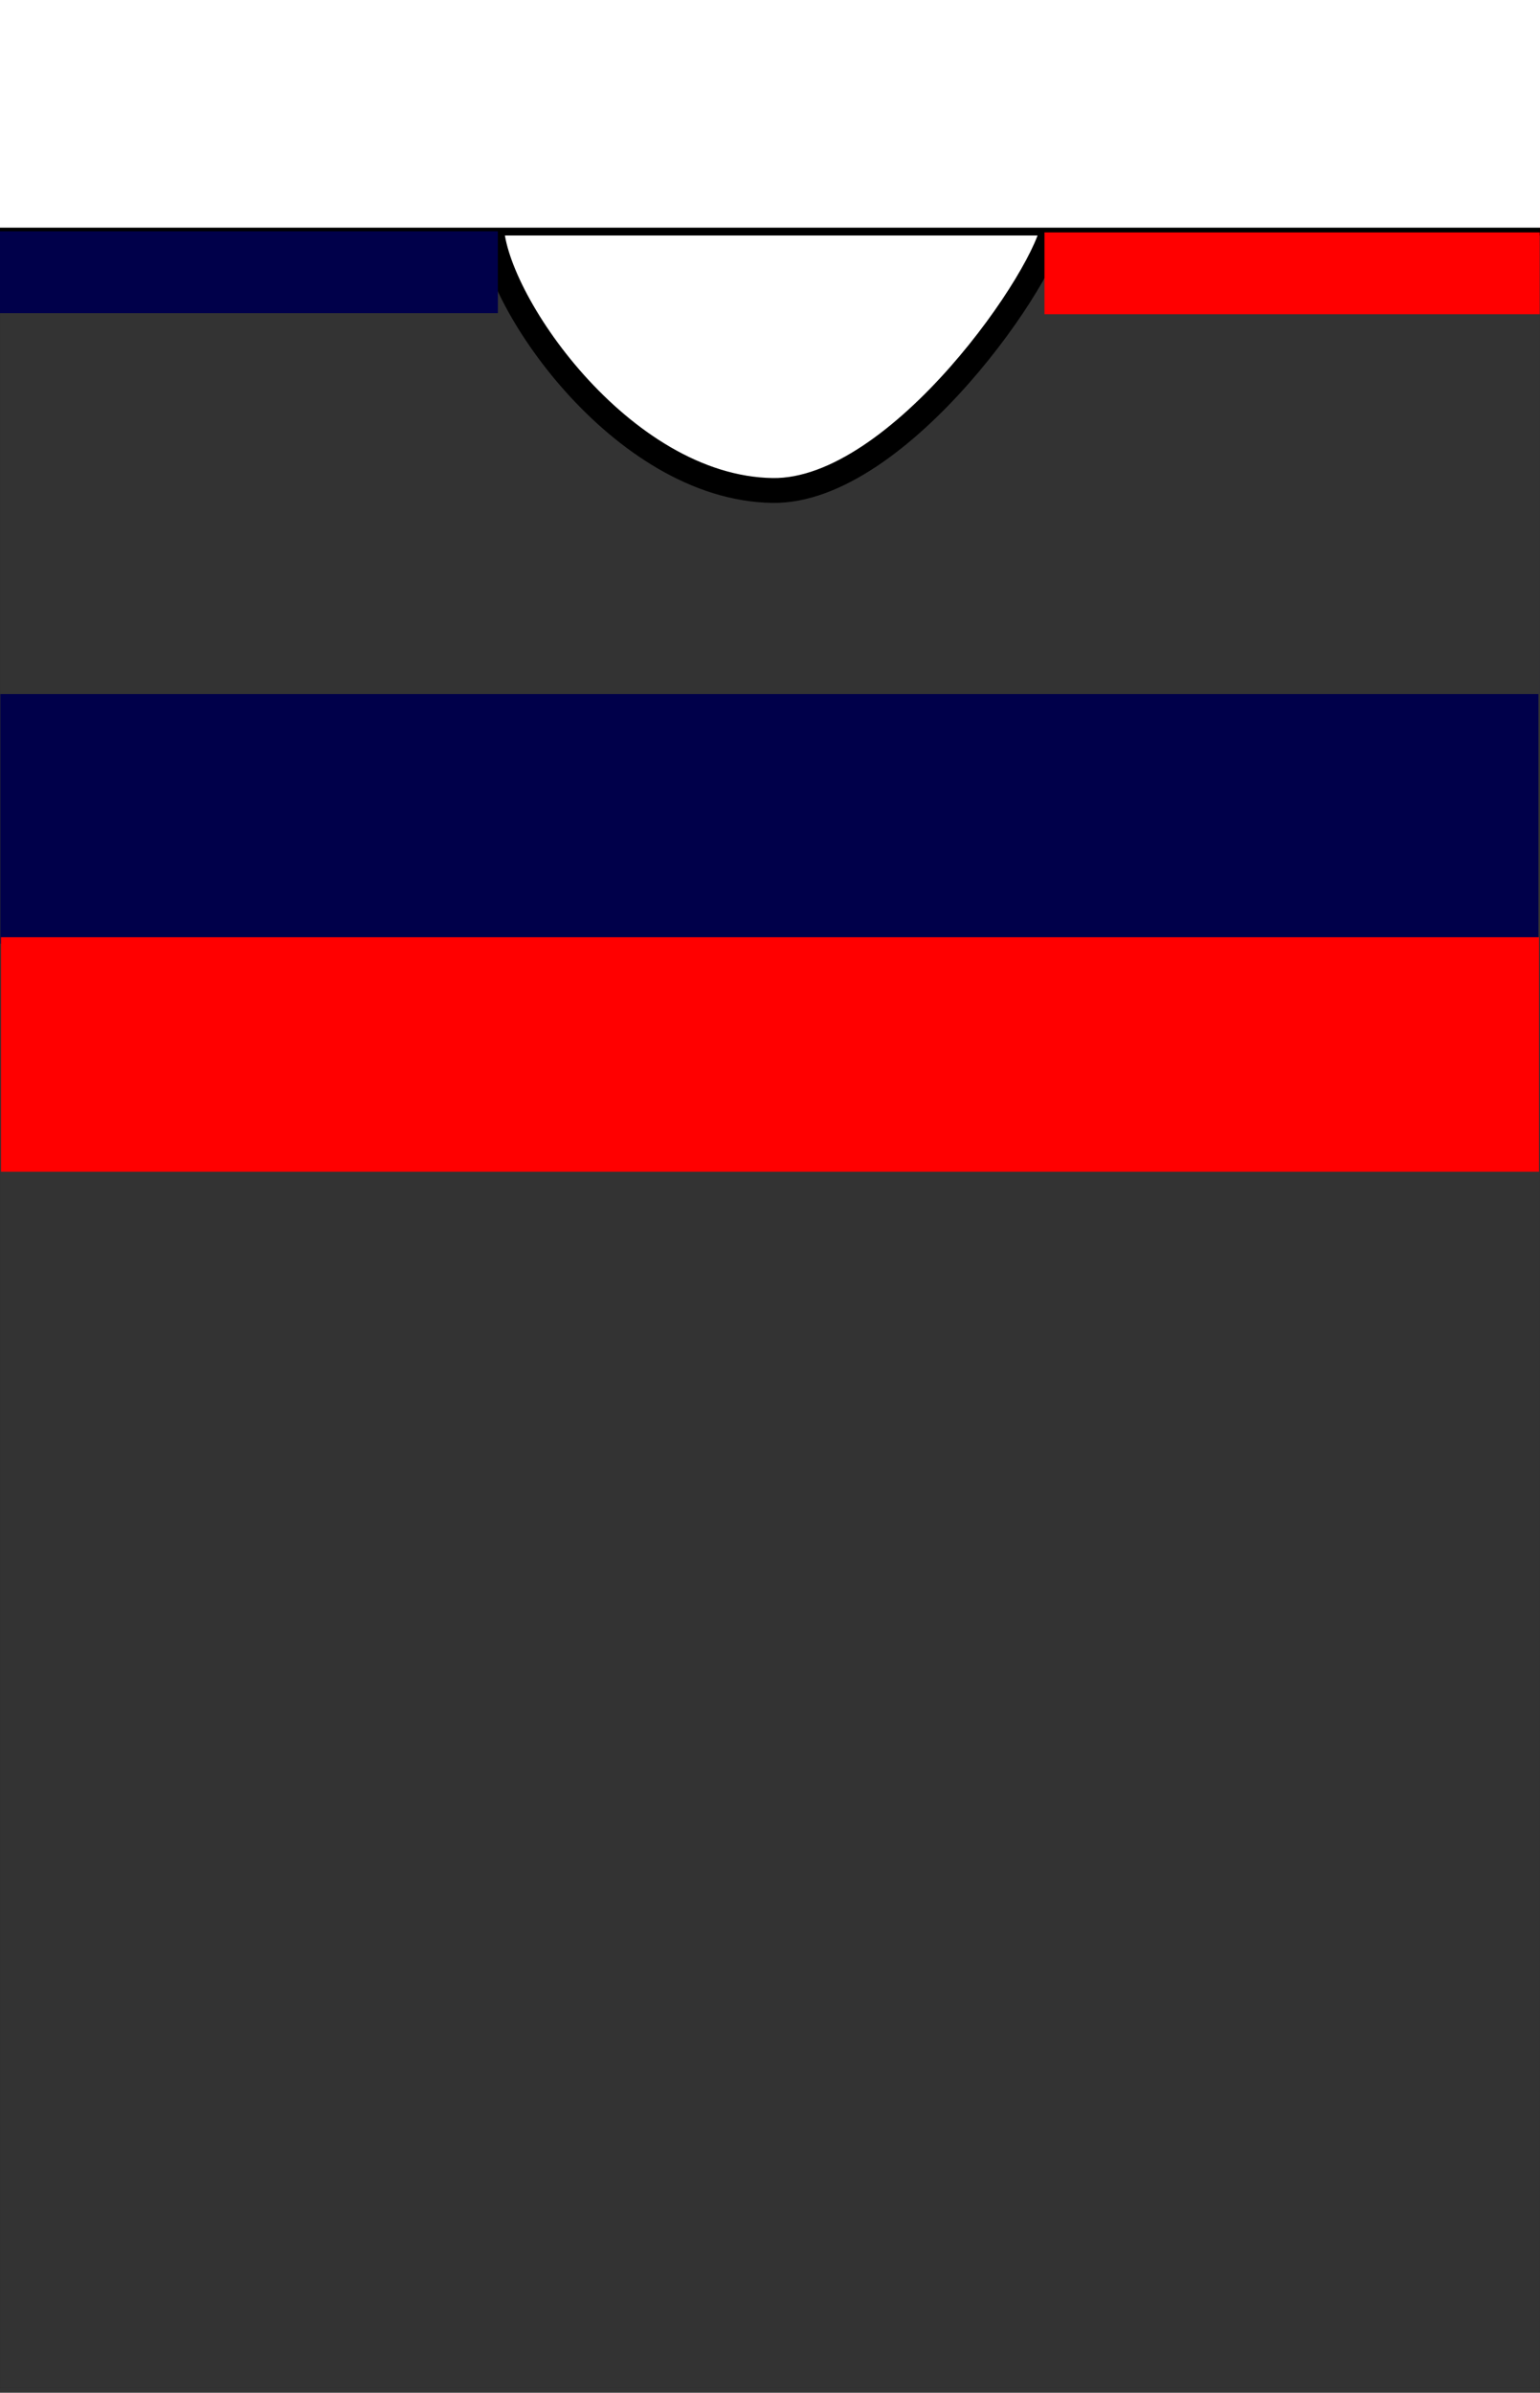
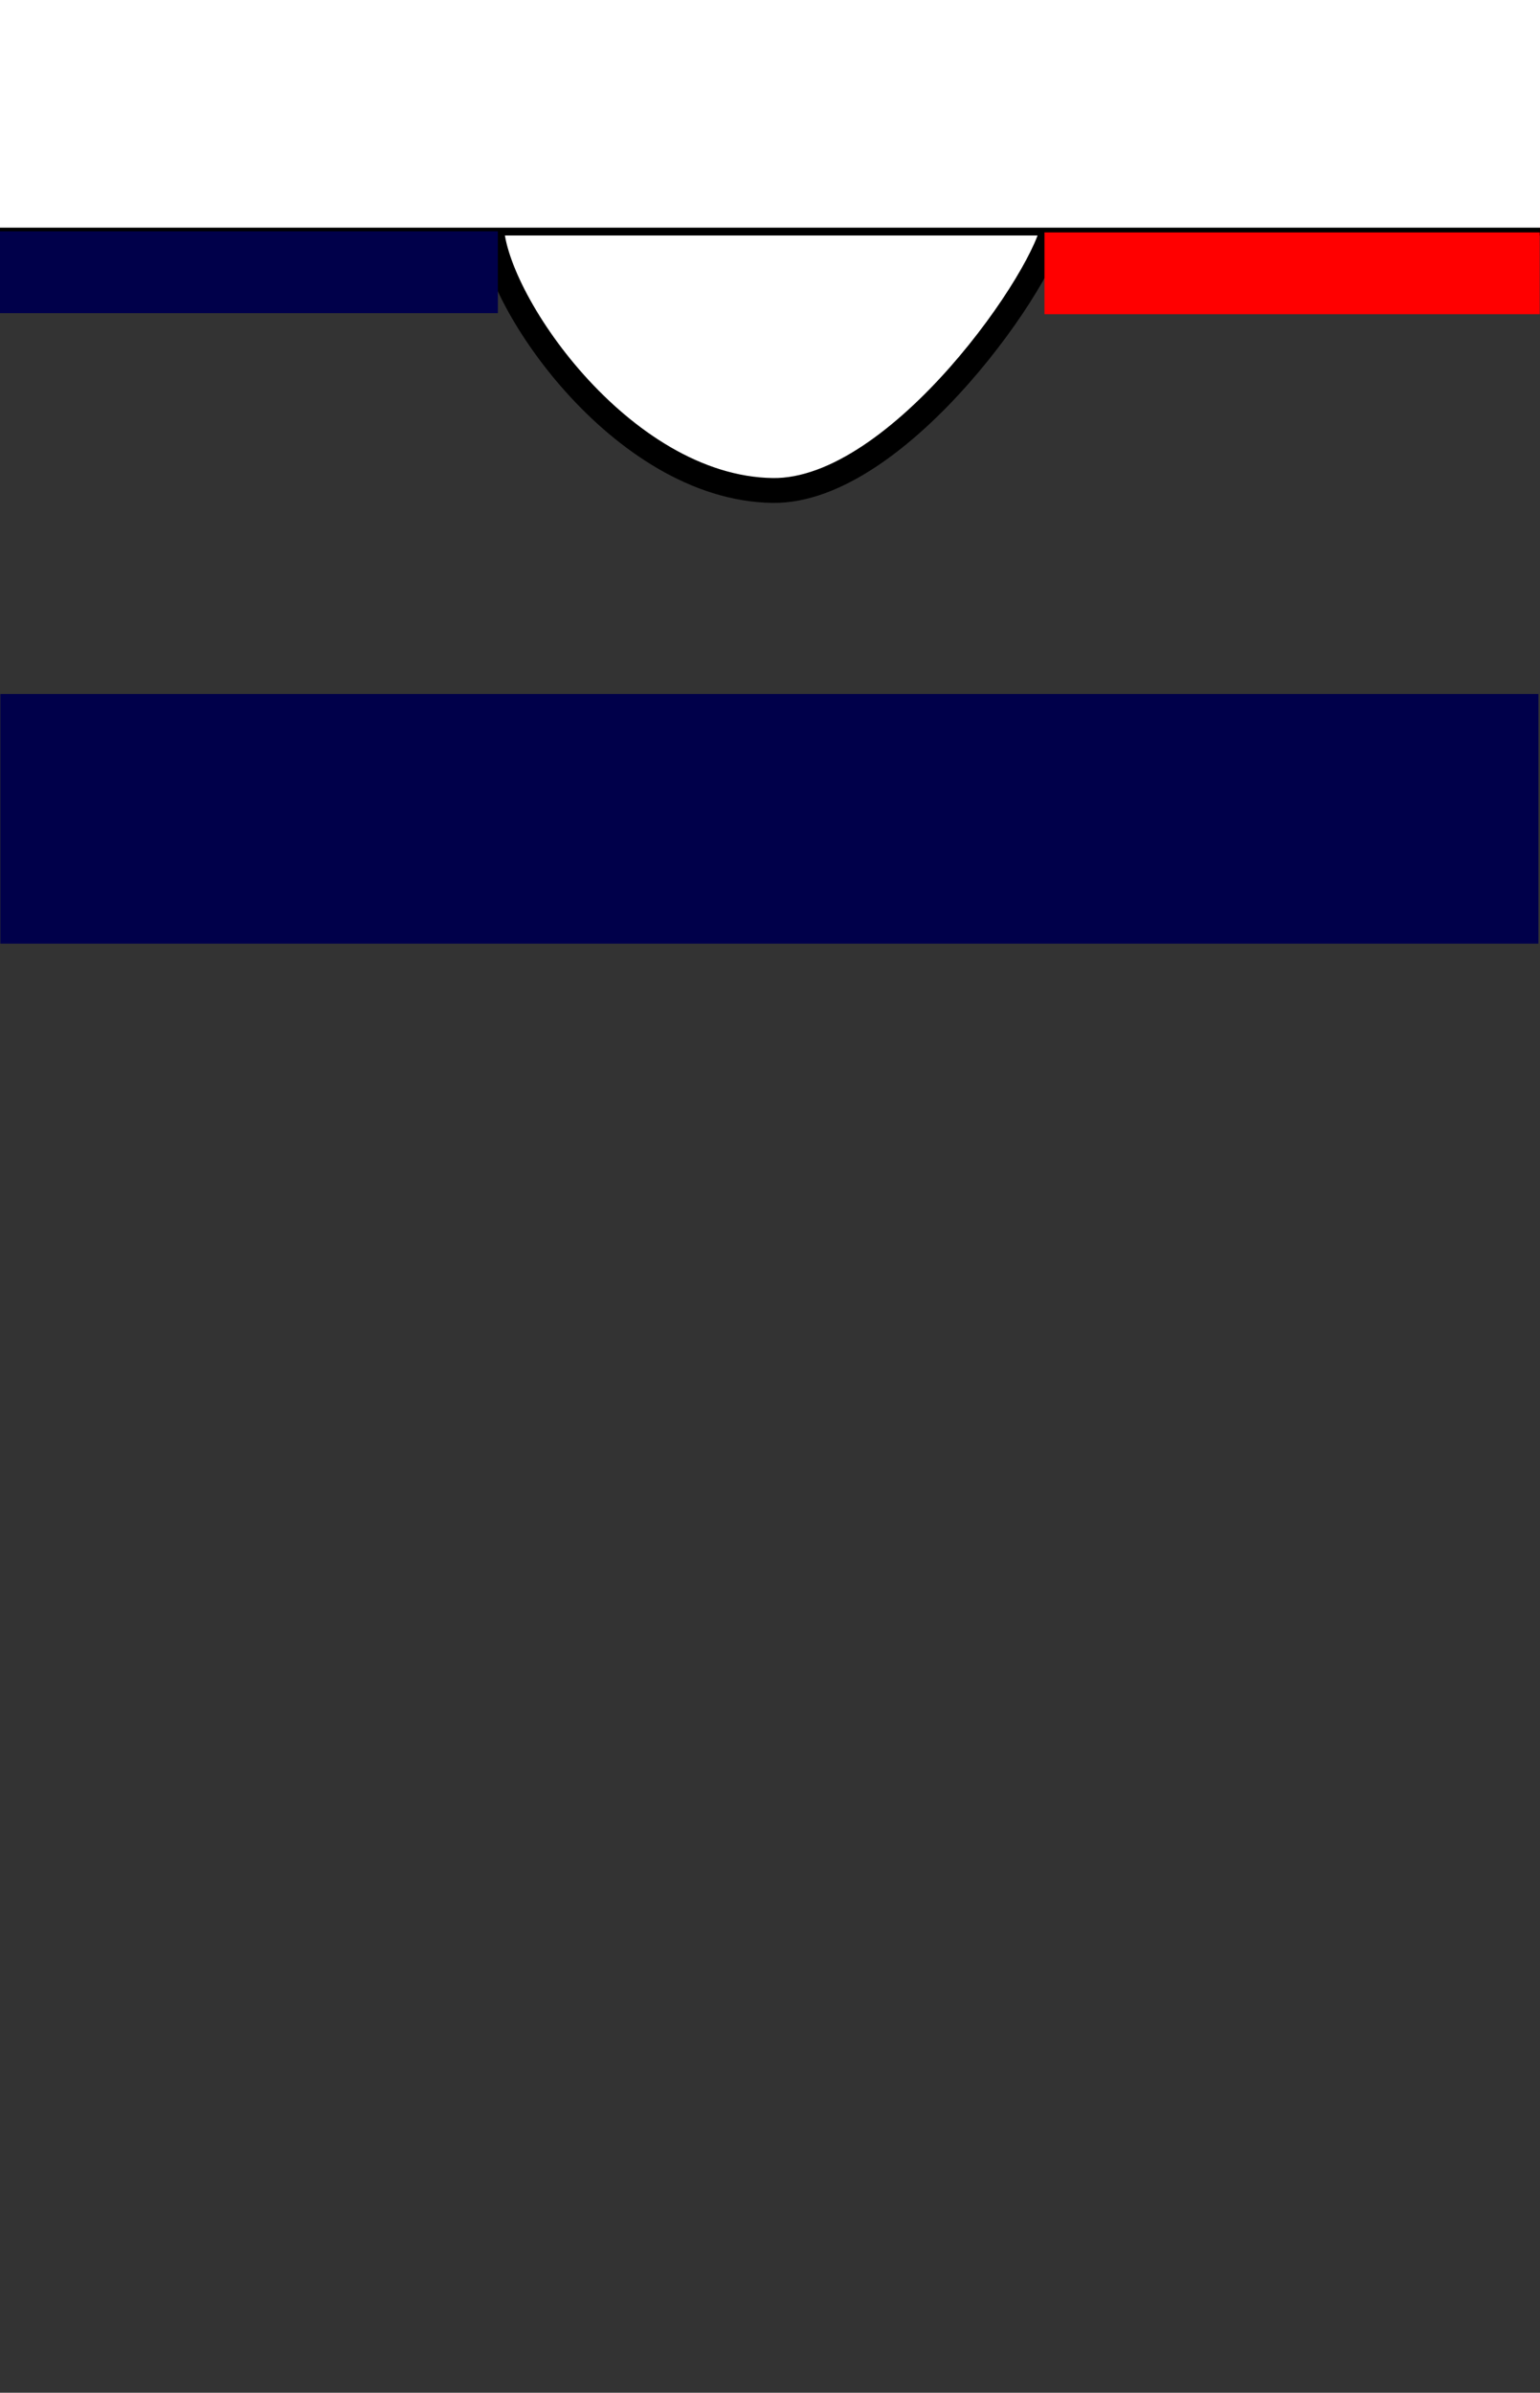
<svg xmlns="http://www.w3.org/2000/svg" xmlns:ns1="http://www.inkscape.org/namespaces/inkscape" xmlns:ns2="http://sodipodi.sourceforge.net/DTD/sodipodi-0.dtd" id="svg12126" version="1.1" ns1:version="0.47 r22583" width="38" height="59" ns2:docname="Kit_body_3sdq2011.svg" ns1:export-filename="C:\Documents and Settings\villacisc\Desktop\Kit_body_Vdquito.png" ns1:export-xdpi="90" ns1:export-ydpi="90">
  <rect width="100%" height="100%" fill="#333333" stroke="none" />
  <defs id="defs12130">
    <ns1:perspective ns2:type="inkscape:persp3d" ns1:vp_x="0 : 0.5 : 1" ns1:vp_y="0 : 1000 : 0" ns1:vp_z="1 : 0.5 : 1" ns1:persp3d-origin="0.5 : 0.33333333 : 1" id="perspective12134" />
    <ns1:perspective id="perspective3614" ns1:persp3d-origin="0.5 : 0.33333333 : 1" ns1:vp_z="1 : 0.5 : 1" ns1:vp_y="0 : 1000 : 0" ns1:vp_x="0 : 0.5 : 1" ns2:type="inkscape:persp3d" />
    <ns1:perspective id="perspective5251" ns1:persp3d-origin="0.5 : 0.33333333 : 1" ns1:vp_z="1 : 0.5 : 1" ns1:vp_y="0 : 1000 : 0" ns1:vp_x="0 : 0.5 : 1" ns2:type="inkscape:persp3d" />
    <ns1:perspective id="perspective5251-2" ns1:persp3d-origin="0.5 : 0.33333333 : 1" ns1:vp_z="1 : 0.5 : 1" ns1:vp_y="0 : 1000 : 0" ns1:vp_x="0 : 0.5 : 1" ns2:type="inkscape:persp3d" />
    <ns1:perspective id="perspective5289" ns1:persp3d-origin="0.5 : 0.33333333 : 1" ns1:vp_z="1 : 0.5 : 1" ns1:vp_y="0 : 1000 : 0" ns1:vp_x="0 : 0.5 : 1" ns2:type="inkscape:persp3d" />
    <ns1:perspective id="perspective3677" ns1:persp3d-origin="0.5 : 0.33333333 : 1" ns1:vp_z="1 : 0.5 : 1" ns1:vp_y="0 : 1000 : 0" ns1:vp_x="0 : 0.5 : 1" ns2:type="inkscape:persp3d" />
  </defs>
  <ns2:namedview pagecolor="#ffffff" bordercolor="#666666" borderopacity="1" objecttolerance="10" gridtolerance="10" guidetolerance="10" ns1:pageopacity="0" ns1:pageshadow="2" ns1:window-width="1920" ns1:window-height="1138" id="namedview12128" showgrid="false" ns1:zoom="8" ns1:cx="24.603442" ns1:cy="6.4887298" ns1:window-x="-4" ns1:window-y="-4" ns1:window-maximized="1" ns1:current-layer="svg12126" ns1:snap-global="true" />
-   <path style="opacity:1;fill:none;fill-opacity:1;stroke:none" d="M 0 5.469 L 0 58.969 L 38 58.969 L 38 5.469 L 27.375 5.469 C 27.335 7.422 23.489 9 18.75 9 C 14.011 9 10.165 7.422 10.125 5.469 L 0 5.469 z " id="rect13573" />
  <path style="fill:#ffffff;fill-opacity:1;stroke:#000000;stroke-width:0.613;stroke-miterlimit:1;stroke-opacity:1;stroke-dasharray:none" d="m 0.104,5.5 c -5.13e-4,0.011 12.021,-0.012 12.021,0 -0.023,1.792 3.189,6.539 6.938,6.594 C 22.194,12.139 25.902,6.687 26,5.5 c 0,-0.01 12.063,0.01 12.062,0 l -37.958,0 z" id="path3591" ns2:nodetypes="cssscc" />
-   <path style="fill:none;stroke:#000000;stroke-width:0.001;stroke-miterlimit:1;stroke-opacity:1" d="m 0,-0.043 38,0 0,58.926 -38,0 0,-58.926 z" id="rect3620" ns2:nodetypes="ccccc" ns1:export-xdpi="90" ns1:export-ydpi="90" />
  <path style="fill:#ffffff;fill-opacity:1;stroke:none" d="m 0,-0.043 38,0 0,5.657 -38,0 0,-5.657 z" id="rect3626" ns2:nodetypes="ccccc" />
  <rect style="fill:#00004a;fill-opacity:1;stroke:#00004a;stroke-width:0.382;stroke-miterlimit:4;stroke-opacity:1;stroke-dasharray:none;stroke-dashoffset:0" id="rect5056" width="37.57" height="5.773" x="0.2" y="17.304" />
  <rect style="fill:#00004a;fill-opacity:1;stroke:#00004a;stroke-width:0.582;stroke-miterlimit:4;stroke-opacity:1;stroke-dasharray:none;stroke-dashoffset:0" id="rect5274" width="11.764" height="1.436" x="0.23" y="5.994" />
  <rect style="fill:#ff0000;fill-opacity:1;stroke:#ff0000;stroke-width:0.579;stroke-miterlimit:4;stroke-opacity:1;stroke-dasharray:none;stroke-dashoffset:0" id="rect5274-7" width="11.641" height="1.438" x="26.062" y="6.02" />
-   <rect style="fill:#ff0000;fill-opacity:1;stroke:#ff0000;stroke-width:0.37;stroke-miterlimit:4;stroke-opacity:1;stroke-dasharray:none;stroke-dashoffset:0" id="rect5056-8" width="37.582" height="5.411" x="0.209" y="23.295" />
</svg>